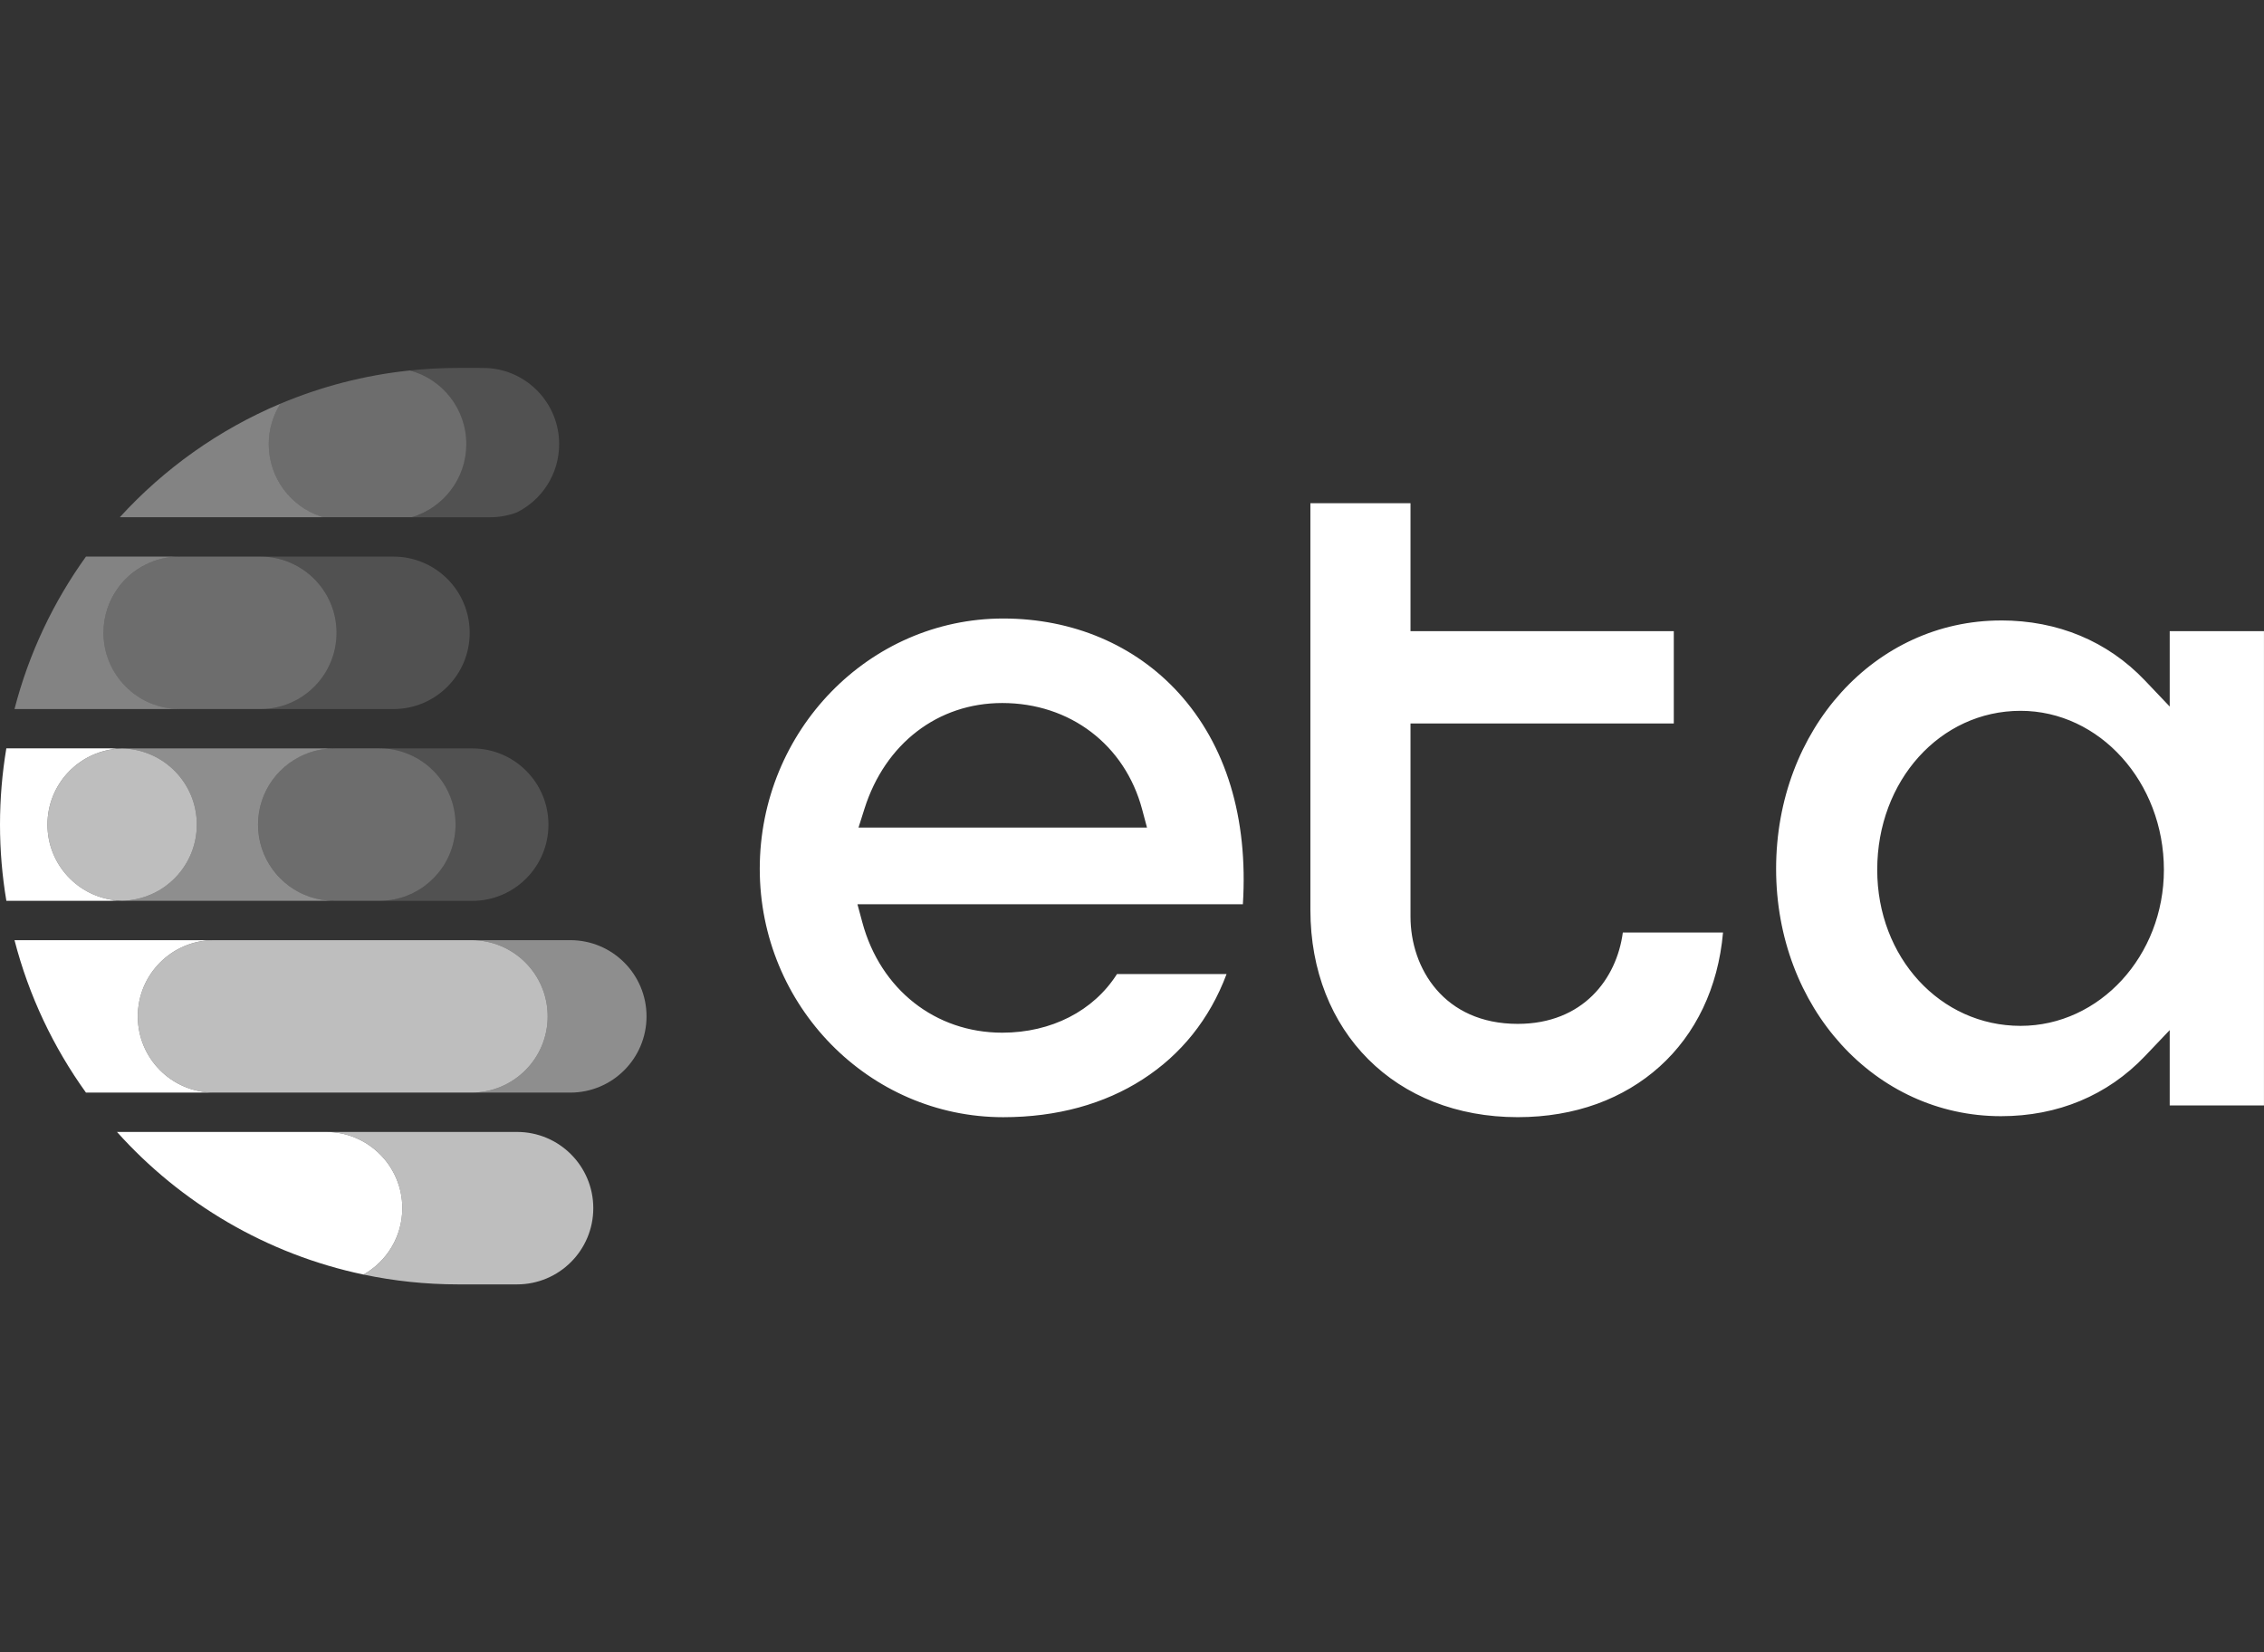
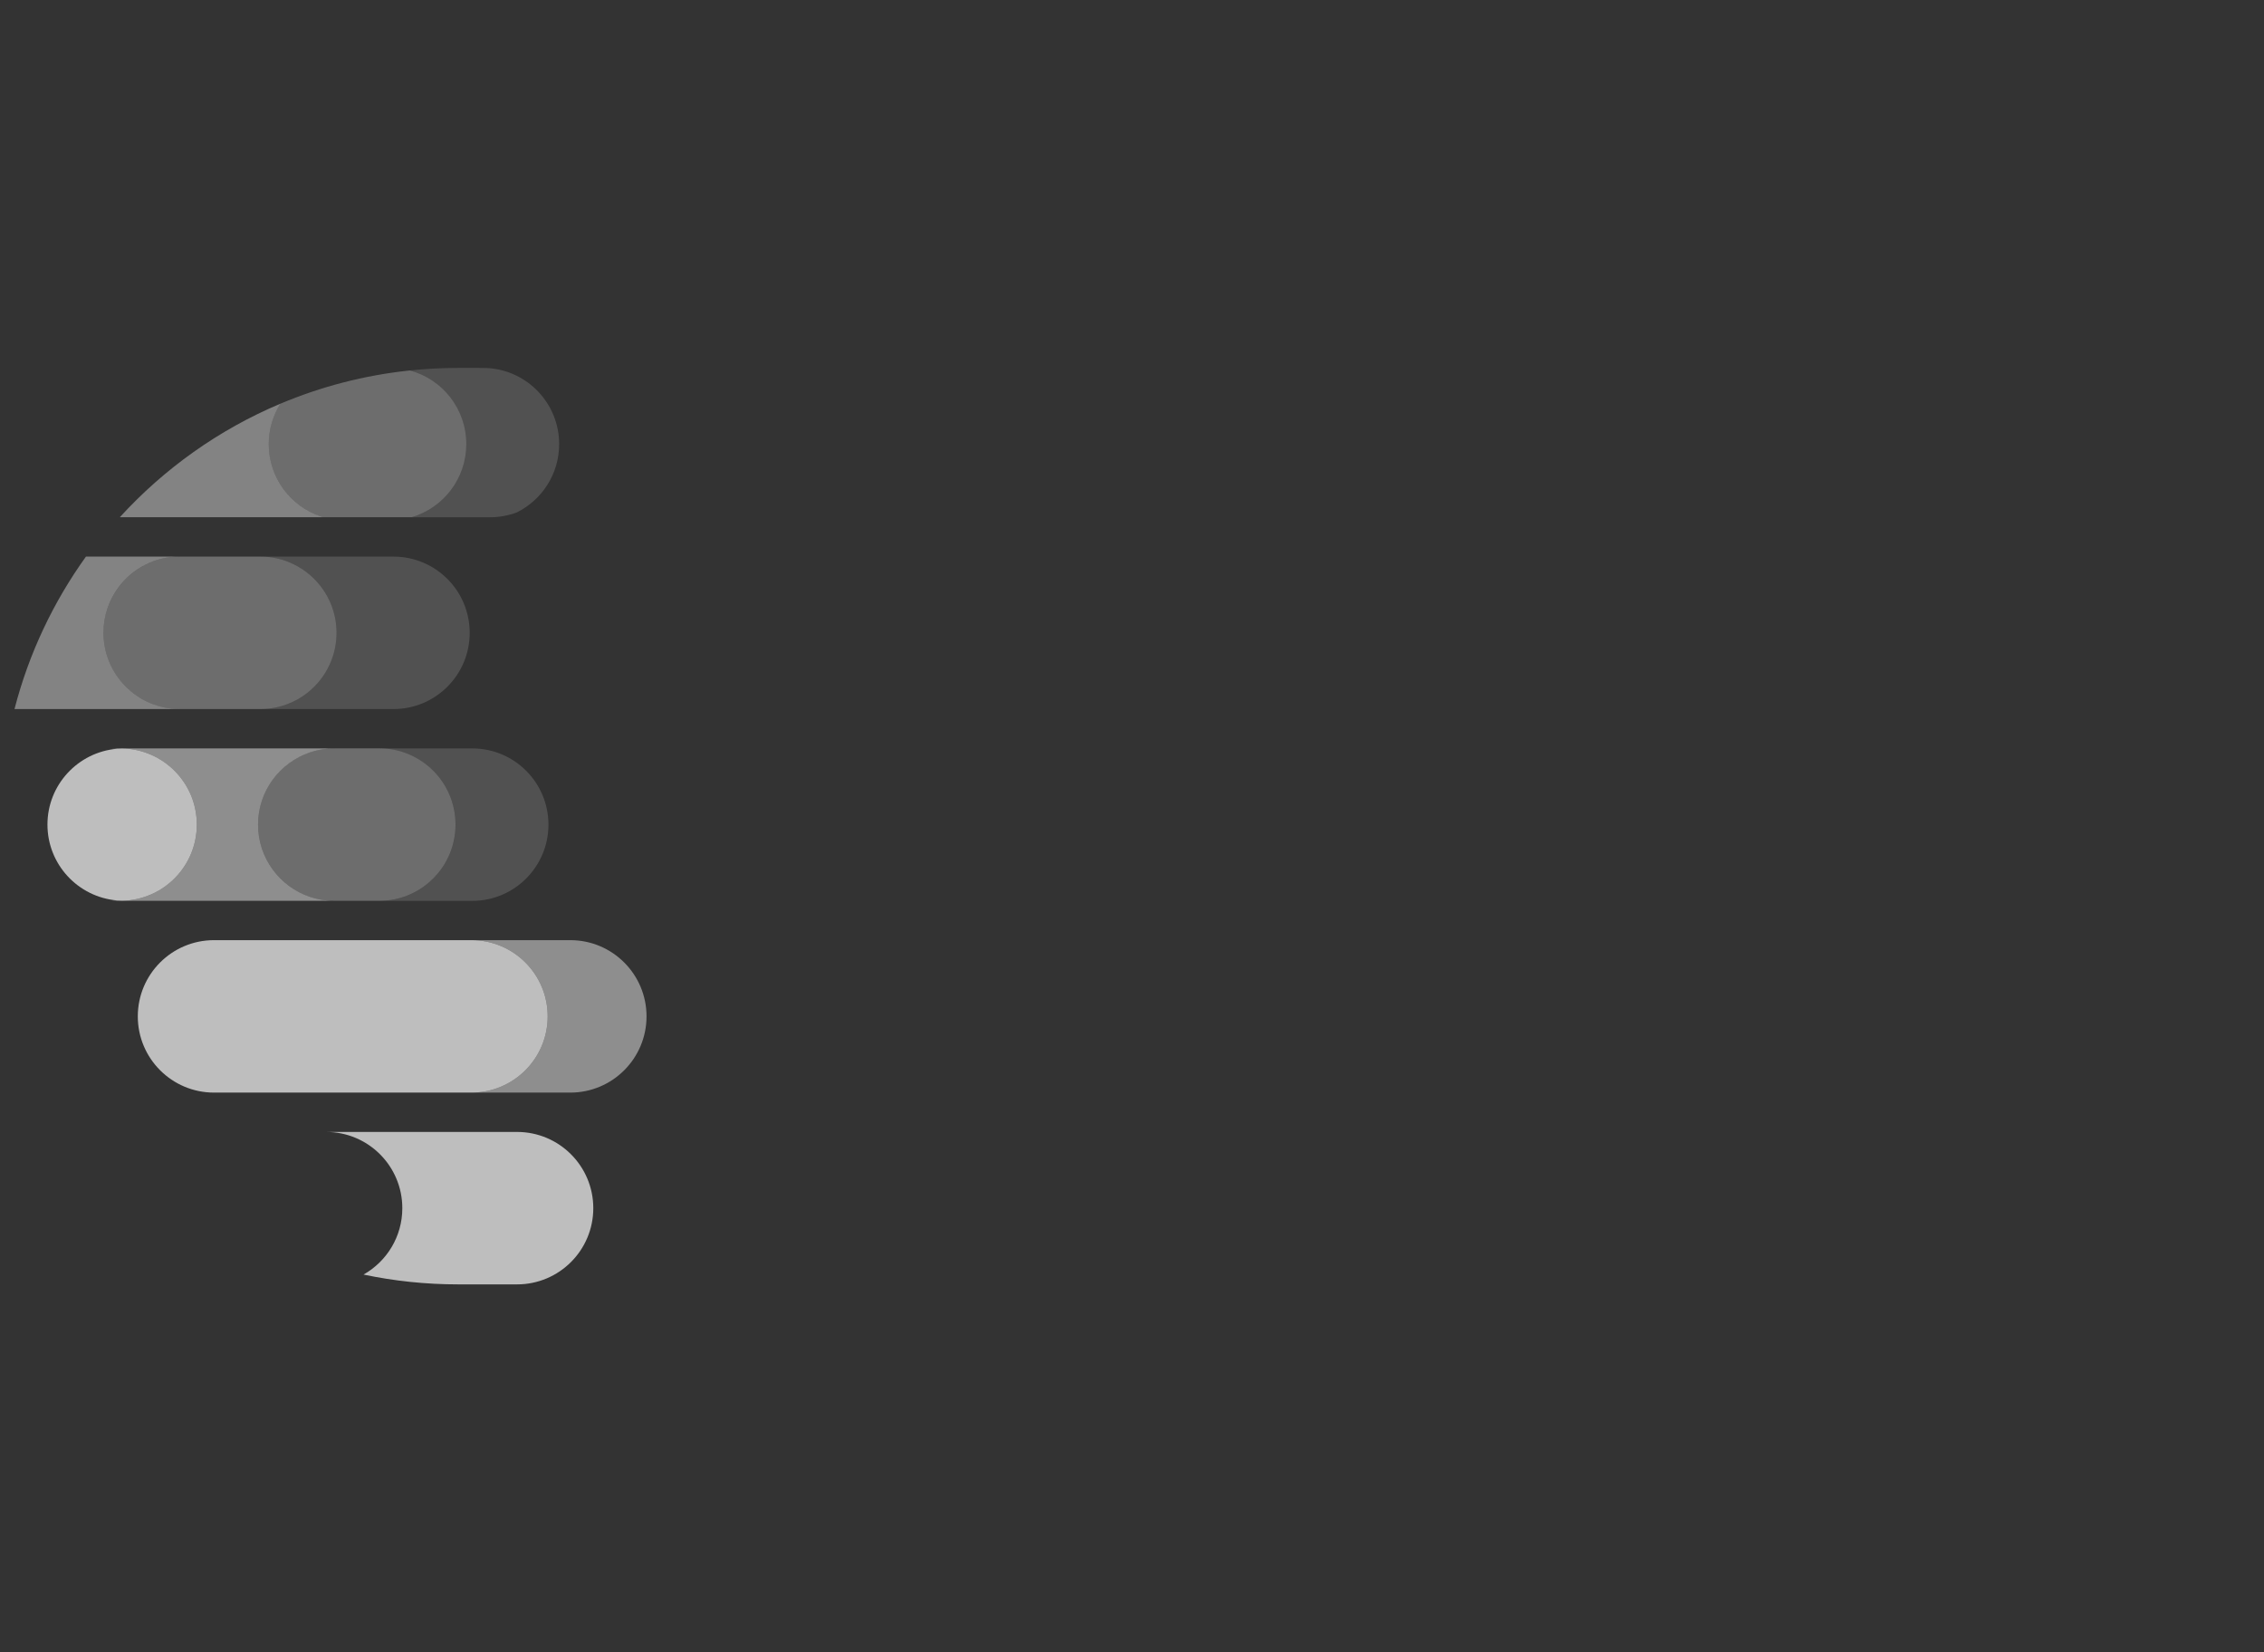
<svg xmlns="http://www.w3.org/2000/svg" version="1.1" id="svg4864" viewBox="0 0 74 54" height="54" width="74">
  <rect x="0" y="0" width="74" height="54" fill="#333333" stroke="none" />
  <defs id="defs4866">
    <clipPath id="clipPath4362" clipPathUnits="userSpaceOnUse">
      <path id="path4364" d="M 0,0 612,0 612,792 0,792 0,0 Z" />
    </clipPath>
    <clipPath id="clipPath4338" clipPathUnits="userSpaceOnUse">
      <path id="path4340" d="M 0,0 612,0 612,792 0,792 0,0 Z" />
    </clipPath>
    <clipPath id="clipPath4320" clipPathUnits="userSpaceOnUse">
      <path id="path4322" d="M 0,0 612,0 612,792 0,792 0,0 Z" />
    </clipPath>
    <clipPath id="clipPath4288" clipPathUnits="userSpaceOnUse">
-       <path id="path4290" d="M 0,0 612,0 612,792 0,792 0,0 Z" />
-     </clipPath>
+       </clipPath>
    <clipPath id="clipPath4248" clipPathUnits="userSpaceOnUse">
-       <path id="path4250" d="M 0,0 612,0 612,792 0,792 0,0 Z" />
-     </clipPath>
+       </clipPath>
    <clipPath id="clipPath4220" clipPathUnits="userSpaceOnUse">
      <path id="path4222" d="M 0,0 612,0 612,792 0,792 0,0 Z" />
    </clipPath>
  </defs>
  <g transform="translate(0,-12.024)" id="g4151">
-     <path id="path4368" d="m 42.831,28.47 0,13.289 c 0,3.99 2.787,6.776 6.776,6.776 3.75,0 6.393,-2.405 6.711,-6.035 l -3.275,0 c -0.201,1.514 -1.301,2.986 -3.436,2.986 -2.407,0 -3.504,-1.816 -3.504,-3.504 l 0,-6.313 8.606,0 0,-3.017 -8.606,0 0,-4.182 -3.273,0 z M 32.791,32.238 c -4.388,0 -7.958,3.67 -7.958,8.181 0,4.476 3.57,8.117 7.958,8.117 3.517,0 6.201,-1.736 7.3,-4.678 l -3.582,0 c -0.765,1.205 -2.146,1.916 -3.75,1.916 -2.187,0 -3.982,-1.414 -4.573,-3.604 l -0.16,-0.594 12.598,0 C 40.8,38.756 40.077,36.374 38.52,34.665 37.094,33.1 35.059,32.238 32.791,32.238 Z m 32.613,0.064 c -4.122,0 -7.351,3.565 -7.351,8.116 0,4.534 3.229,8.085 7.351,8.085 1.855,0 3.481,-0.678 4.703,-1.961 l 0.811,-0.852 0,2.462 3.081,0 0,-15.5 -3.081,0 0,2.463 -0.811,-0.853 c -1.222,-1.283 -2.848,-1.961 -4.703,-1.961 z m -32.645,2.698 c 2.214,0 4.01,1.365 4.573,3.478 l 0.158,0.592 -9.429,0 0.194,-0.613 c 0.675,-2.133 2.401,-3.457 4.503,-3.457 z m 33.284,0.255 c 2.583,0 4.685,2.331 4.685,5.196 0,2.812 -2.102,5.1 -4.685,5.1 -2.627,0 -4.685,-2.24 -4.685,-5.1 0,-2.914 2.057,-5.196 4.685,-5.196 z M 0.207,36.482 C 0.072,37.292 0,38.124 0,38.973 c 0,0.849 0.072,1.681 0.208,2.491 l 3.399,0 c 0.005,0 0.042,-7.05e-4 0.093,-7.05e-4 -0.014,-4.58e-4 -0.028,-0.002 -0.042,-0.002 0.056,-0.001 0.112,-0.005 0.167,-0.01 -1.274,-0.11 -2.274,-1.177 -2.274,-2.479 0,-1.302 1,-2.368 2.274,-2.478 -0.055,-0.005 -0.11,-0.008 -0.167,-0.01 0.014,0 0.028,-0.002 0.042,-0.003 l -0.093,0 -3.4,0 z m 0.267,6.268 c 0.469,1.818 1.271,3.501 2.336,4.982 l 4.185,0 c -1.375,0 -2.491,-1.115 -2.491,-2.491 0,-1.375 1.115,-2.491 2.489,-2.491 l -6.519,0 z m 3.35,6.268 c 2.085,2.326 4.887,3.995 8.058,4.661 0.757,-0.428 1.268,-1.239 1.268,-2.17 0,-1.376 -1.116,-2.491 -2.491,-2.491 l -2.151,0 -4.684,0 z" style="fill:#ffffff;fill-opacity:1;fill-rule:nonzero;stroke:none" />
    <path id="path4384" d="m 3.7,36.482 c -0.014,8.81e-4 -0.028,0.003 -0.043,0.003 0.056,0.001 0.112,0.005 0.167,0.01 0.055,-0.005 0.111,-0.008 0.167,-0.01 1.352,0.027 2.442,1.129 2.442,2.488 0,1.359 -1.09,2.462 -2.442,2.489 -0.056,-0.001 -0.112,-0.005 -0.167,-0.01 -0.055,0.004 -0.111,0.008 -0.167,0.01 0.014,4.59e-4 0.028,0.002 0.043,0.002 0.002,0 0.005,7.05e-4 0.008,7.05e-4 l 7.218,0 c -0.28,0 -0.548,-0.047 -0.799,-0.131 -0.984,-0.333 -1.693,-1.264 -1.693,-2.36 0,-1.096 0.709,-2.026 1.693,-2.359 0.251,-0.085 0.519,-0.131 0.799,-0.131 l -7.218,0 -0.008,0 z m 11.71,6.268 c 1.376,0 2.491,1.115 2.491,2.491 0,1.376 -1.115,2.491 -2.491,2.491 l 3.231,0 c 1.376,0 2.491,-1.115 2.491,-2.491 0,-1.376 -1.116,-2.491 -2.491,-2.491 l -3.231,0 z" style="fill:#ffffff;fill-opacity:0.446;fill-rule:nonzero;stroke:none" />
    <path id="path4388" d="m 3.992,36.485 c -0.056,0.001 -0.112,0.005 -0.167,0.01 -1.274,0.11 -2.274,1.176 -2.274,2.478 0,1.302 1,2.369 2.274,2.479 0.055,0.005 0.111,0.008 0.167,0.01 1.353,-0.027 2.441,-1.13 2.441,-2.489 0,-1.359 -1.089,-2.461 -2.441,-2.488 z m 3.001,6.265 c -1.375,8.81e-4 -2.489,1.116 -2.489,2.491 0,1.376 1.116,2.491 2.491,2.491 l 8.415,0 c 1.376,0 2.491,-1.115 2.491,-2.491 0,-1.376 -1.115,-2.491 -2.491,-2.491 l -8.415,0 -0.001,0 z m 3.666,6.268 c 1.376,0 2.491,1.115 2.491,2.491 0,0.931 -0.511,1.743 -1.268,2.17 C 12.88,53.889 13.915,54 14.976,54 l 1.925,0 c 1.376,0 2.491,-1.115 2.491,-2.491 0,-1.376 -1.116,-2.491 -2.491,-2.491 l -6.242,0 z" style="fill:#ffffff;fill-opacity:0.682;fill-rule:nonzero;stroke:none" />
    <path id="path4396" d="m 14.976,24.048 c -0.536,0 -1.065,0.029 -1.586,0.084 1.065,0.283 1.85,1.253 1.85,2.407 0,1.131 -0.754,2.086 -1.787,2.39 l 2.561,0 c 0.308,0 0.602,-0.056 0.875,-0.157 0.822,-0.407 1.387,-1.254 1.387,-2.233 0,-1.33 -1.042,-2.416 -2.354,-2.487 -0.09,-0.001 -0.19,-0.003 -0.293,-0.004 l -0.653,0 z m -6.468,6.167 c 1.376,0 2.491,1.115 2.491,2.491 0,1.376 -1.116,2.491 -2.491,2.491 l 4.353,0 c 1.376,0 2.491,-1.115 2.491,-2.491 0,-1.376 -1.115,-2.491 -2.491,-2.491 l -4.353,0 z m 3.892,6.268 c 1.376,0 2.491,1.115 2.491,2.491 0,1.204 -0.854,2.208 -1.989,2.441 -0.162,0.033 -0.329,0.051 -0.501,0.051 l 3.034,0 c 1.376,0 2.491,-1.116 2.491,-2.491 0,-1.376 -1.115,-2.491 -2.491,-2.491 l -3.036,0 z" style="fill:#ffffff;fill-opacity:0.15;fill-rule:nonzero;stroke:none" />
-     <path id="path4408" d="m 13.39,24.132 c -1.484,0.156 -2.904,0.529 -4.227,1.087 -0.24,0.383 -0.379,0.835 -0.379,1.32 0,1.104 0.718,2.039 1.712,2.366 0.025,0.008 0.05,0.016 0.075,0.023 l 1.376,0 7.05e-4,0 1.506,0 c 1.033,-0.304 1.787,-1.258 1.787,-2.39 0,-1.154 -0.785,-2.124 -1.85,-2.407 z m -7.519,6.083 c -0.816,4.58e-4 -1.54,0.394 -1.994,1.001 -0.311,0.416 -0.495,0.931 -0.495,1.49 0,1.376 1.115,2.491 2.491,2.491 l 2.635,0 c 1.376,0 2.491,-1.115 2.491,-2.491 0,-1.376 -1.116,-2.491 -2.491,-2.491 l -2.635,0 -0.003,0 z m 5.054,6.268 c -0.28,0 -0.548,0.047 -0.798,0.131 -0.984,0.333 -1.692,1.263 -1.692,2.359 0,1.096 0.709,2.027 1.692,2.36 0.251,0.085 0.519,0.131 0.798,0.131 l 1.475,0 0.001,0 c 0.172,-4.58e-4 0.339,-0.017 0.501,-0.05 1.135,-0.233 1.988,-1.237 1.988,-2.441 0,-1.376 -1.115,-2.491 -2.491,-2.491 l -1.475,0 z" style="fill:#ffffff;fill-opacity:0.288;fill-rule:nonzero;stroke:none" />
+     <path id="path4408" d="m 13.39,24.132 c -1.484,0.156 -2.904,0.529 -4.227,1.087 -0.24,0.383 -0.379,0.835 -0.379,1.32 0,1.104 0.718,2.039 1.712,2.366 0.025,0.008 0.05,0.016 0.075,0.023 l 1.376,0 7.05e-4,0 1.506,0 c 1.033,-0.304 1.787,-1.258 1.787,-2.39 0,-1.154 -0.785,-2.124 -1.85,-2.407 z m -7.519,6.083 c -0.816,4.58e-4 -1.54,0.394 -1.994,1.001 -0.311,0.416 -0.495,0.931 -0.495,1.49 0,1.376 1.115,2.491 2.491,2.491 l 2.635,0 c 1.376,0 2.491,-1.115 2.491,-2.491 0,-1.376 -1.116,-2.491 -2.491,-2.491 l -2.635,0 -0.003,0 m 5.054,6.268 c -0.28,0 -0.548,0.047 -0.798,0.131 -0.984,0.333 -1.692,1.263 -1.692,2.359 0,1.096 0.709,2.027 1.692,2.36 0.251,0.085 0.519,0.131 0.798,0.131 l 1.475,0 0.001,0 c 0.172,-4.58e-4 0.339,-0.017 0.501,-0.05 1.135,-0.233 1.988,-1.237 1.988,-2.441 0,-1.376 -1.115,-2.491 -2.491,-2.491 l -1.475,0 z" style="fill:#ffffff;fill-opacity:0.288;fill-rule:nonzero;stroke:none" />
    <path id="path4412" d="m 9.162,25.218 c -2.011,0.848 -3.797,2.122 -5.246,3.71 l 5.807,0 0.848,0 c -0.025,-0.007 -0.05,-0.015 -0.075,-0.023 -0.994,-0.327 -1.712,-1.263 -1.712,-2.366 0,-0.485 0.14,-0.937 0.379,-1.32 z m -6.352,4.996 c -1.065,1.481 -1.867,3.165 -2.336,4.982 l 5.399,0 c -1.376,0 -2.491,-1.116 -2.491,-2.491 0,-0.559 0.184,-1.075 0.495,-1.491 0.454,-0.607 1.178,-0.999 1.995,-1 l -3.062,0 z" style="fill:#ffffff;fill-opacity:0.391;fill-rule:nonzero;stroke:none" />
  </g>
</svg>